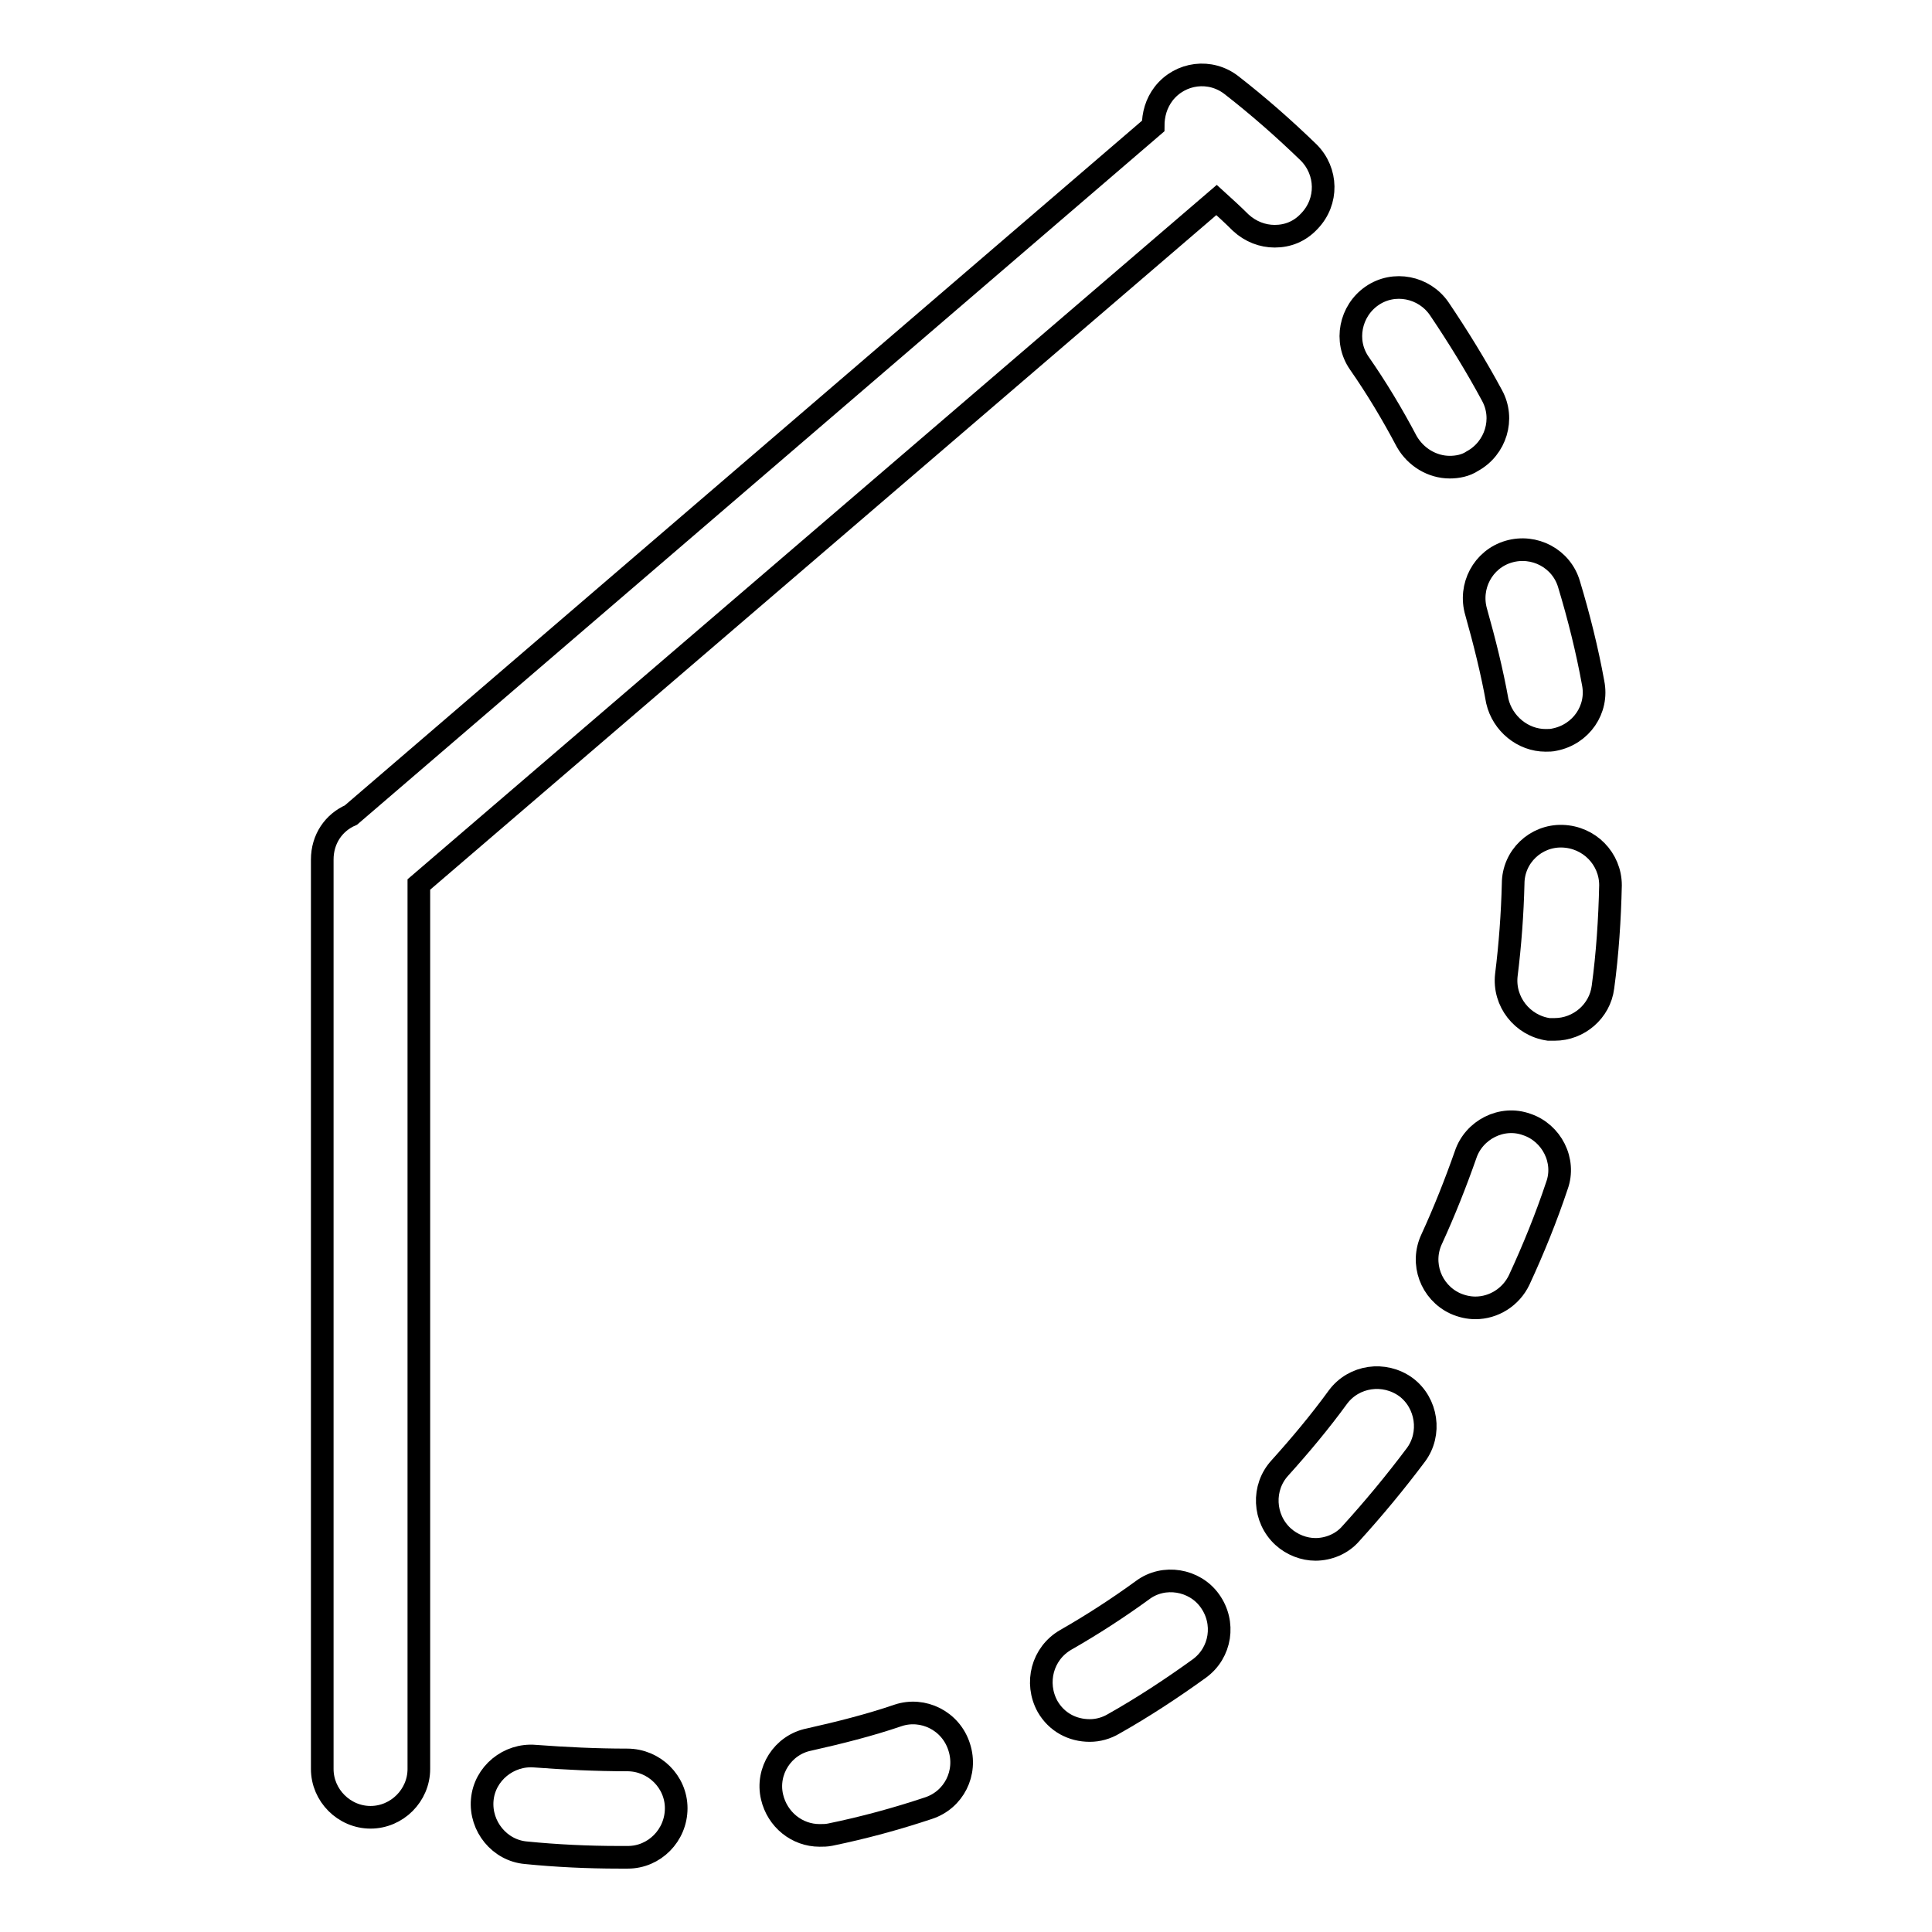
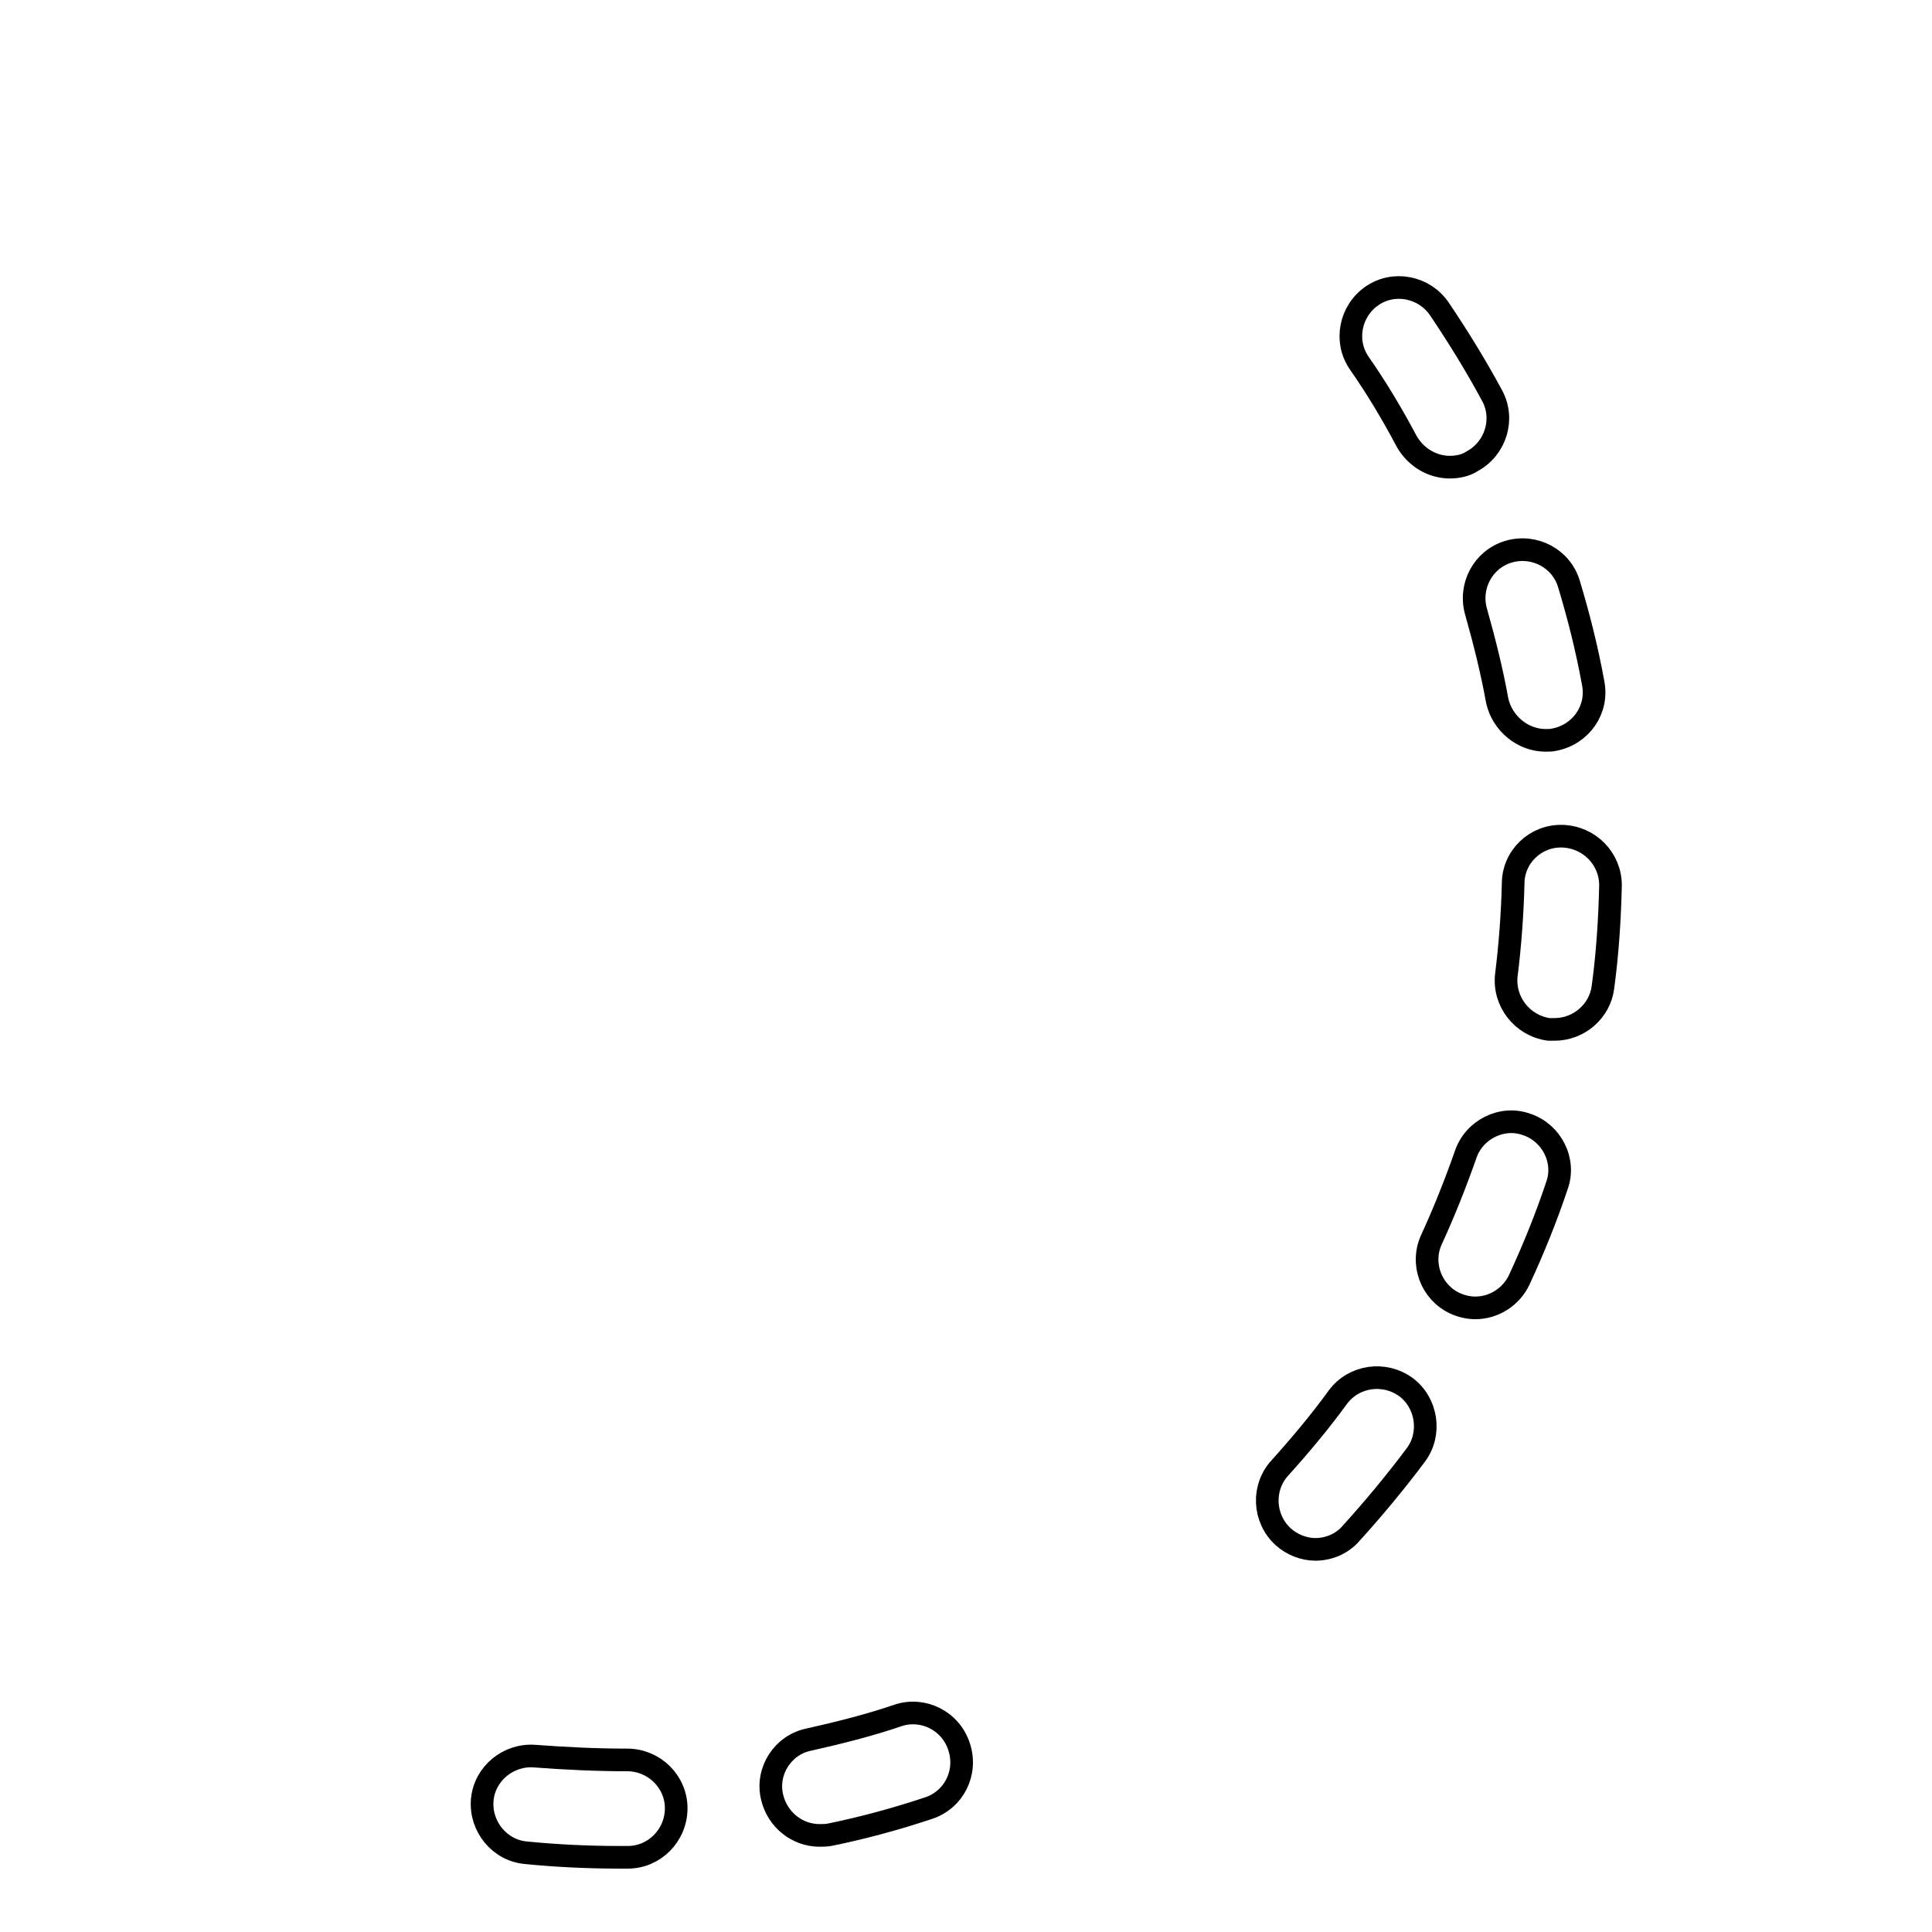
<svg xmlns="http://www.w3.org/2000/svg" version="1.1" x="0px" y="0px" viewBox="0 0 256 256" enable-background="new 0 0 256 256" xml:space="preserve">
  <g>
    <g>
      <path stroke-width="3" fill-opacity="0" stroke="#000000" d="M190.7,40.9c-2-2.9-6-3.7-8.9-1.7c-2.9,2-3.7,6-1.7,8.9c2.3,3.3,4.4,6.8,6.3,10.4c1.2,2.1,3.4,3.4,5.7,3.4c1,0,2.1-0.2,3-0.8c3.1-1.7,4.3-5.6,2.6-8.7C195.6,48.5,193.2,44.6,190.7,40.9z" />
      <path stroke-width="3" fill-opacity="0" stroke="#000000" d="M177.3,185.1c-2.4,3.3-5,6.4-7.7,9.4c-2.4,2.6-2.2,6.7,0.4,9.1c1.2,1.1,2.8,1.7,4.3,1.7c1.7,0,3.5-0.7,4.7-2.1c3-3.3,5.9-6.8,8.6-10.4c2.1-2.8,1.5-6.9-1.3-9C183.4,181.7,179.4,182.3,177.3,185.1z" />
      <path stroke-width="3" fill-opacity="0" stroke="#000000" d="M189.7,164.2c-1.5,3.2-0.1,7,3.1,8.5c0.9,0.4,1.8,0.6,2.7,0.6c2.4,0,4.7-1.4,5.8-3.7c1.9-4.1,3.6-8.3,5-12.5c1.2-3.3-0.7-7-4-8.1c-3.3-1.2-7,0.7-8.1,4C192.9,156.7,191.4,160.5,189.7,164.2z" />
      <path stroke-width="3" fill-opacity="0" stroke="#000000" d="M204.8,98.1c0.4,0,0.8,0,1.2-0.1c3.5-0.7,5.8-4,5.1-7.5c-0.8-4.4-1.9-8.8-3.2-13.1c-1-3.4-4.6-5.3-8-4.3c-3.4,1-5.3,4.6-4.3,8c1.1,3.9,2.1,7.9,2.8,11.8C199.1,95.9,201.8,98.1,204.8,98.1z" />
-       <path stroke-width="3" fill-opacity="0" stroke="#000000" d="M151.4,210.7c-3.3,2.4-6.7,4.6-10.2,6.6c-3.1,1.8-4.1,5.7-2.4,8.8c1.2,2.1,3.3,3.2,5.6,3.2c1.1,0,2.2-0.3,3.2-0.9c3.9-2.2,7.7-4.7,11.3-7.3c2.9-2.1,3.5-6.1,1.4-9C158.3,209.3,154.2,208.6,151.4,210.7z" />
      <path stroke-width="3" fill-opacity="0" stroke="#000000" d="M207,110.8c-3.5-0.1-6.5,2.7-6.5,6.3c-0.1,4-0.4,8.1-0.9,12.1c-0.4,3.5,2.1,6.7,5.6,7.2c0.3,0,0.5,0,0.8,0c3.2,0,6-2.4,6.4-5.6c0.6-4.4,0.9-9,1-13.5C213.4,113.8,210.6,110.9,207,110.8z" />
      <path stroke-width="3" fill-opacity="0" stroke="#000000" d="M70.9,232.7c-3.5-0.3-6.7,2.3-7,5.8c-0.3,3.5,2.3,6.7,5.8,7c4,0.4,8.2,0.6,12.3,0.6c0.4,0,0.8,0,1.2,0c3.5,0,6.4-2.9,6.4-6.5c0-3.5-2.9-6.4-6.5-6.4C79,233.2,74.9,233,70.9,232.7z" />
      <path stroke-width="3" fill-opacity="0" stroke="#000000" d="M119,227.3c-3.8,1.3-7.8,2.3-11.8,3.2c-3.5,0.7-5.7,4.2-4.9,7.6c0.7,3,3.3,5.1,6.3,5.1c0.5,0,0.9,0,1.4-0.1c4.4-0.9,8.8-2.1,13-3.5c3.4-1.1,5.2-4.7,4.1-8.1C126,228,122.3,226.2,119,227.3z" />
-       <path stroke-width="3" fill-opacity="0" stroke="#000000" d="M42.7,113.9v120.5c0,3.5,2.9,6.4,6.4,6.4c3.5,0,6.4-2.9,6.4-6.4V117.2l105.7-90.7c1.1,1,2.2,2,3.2,3c1.3,1.2,2.9,1.8,4.5,1.8c1.7,0,3.3-0.6,4.6-2c2.5-2.6,2.4-6.6-0.1-9.1c-3.2-3.1-6.6-6.1-10.2-8.9c-2.8-2.2-6.8-1.7-9,1.1c-1,1.3-1.4,2.8-1.4,4.3L46.5,108C44.2,109,42.7,111.2,42.7,113.9z" />
    </g>
  </g>
</svg>